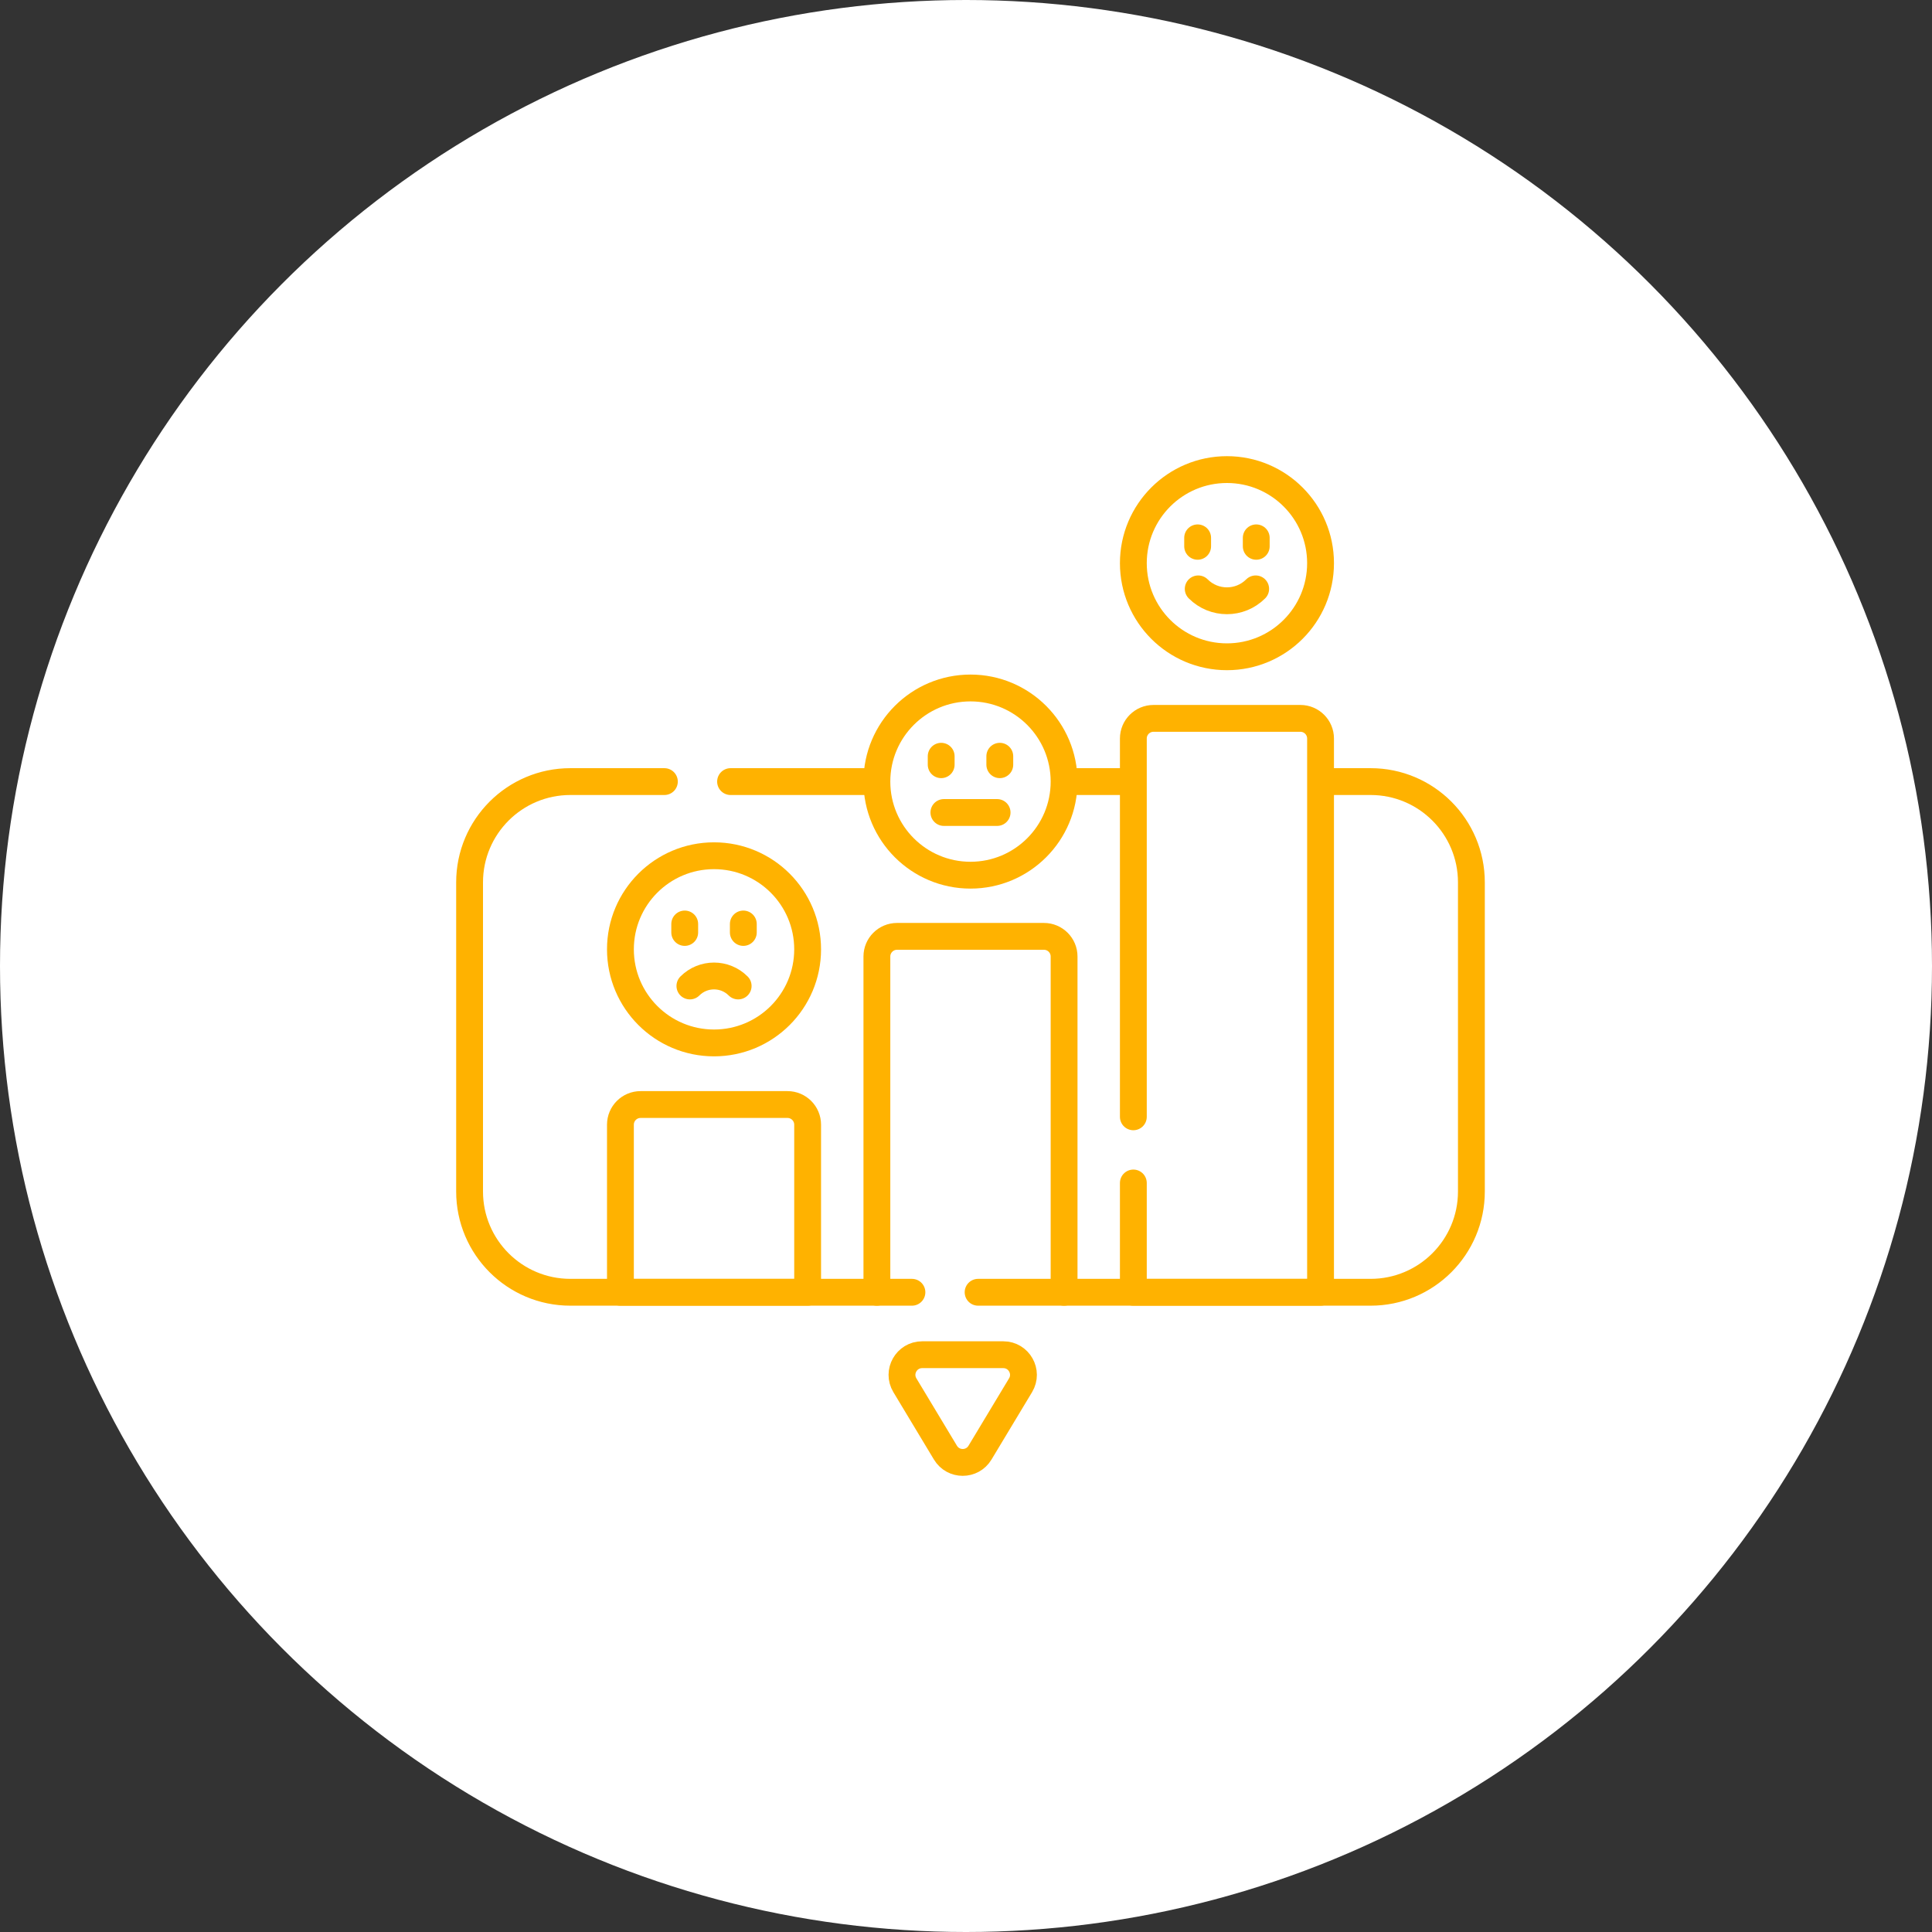
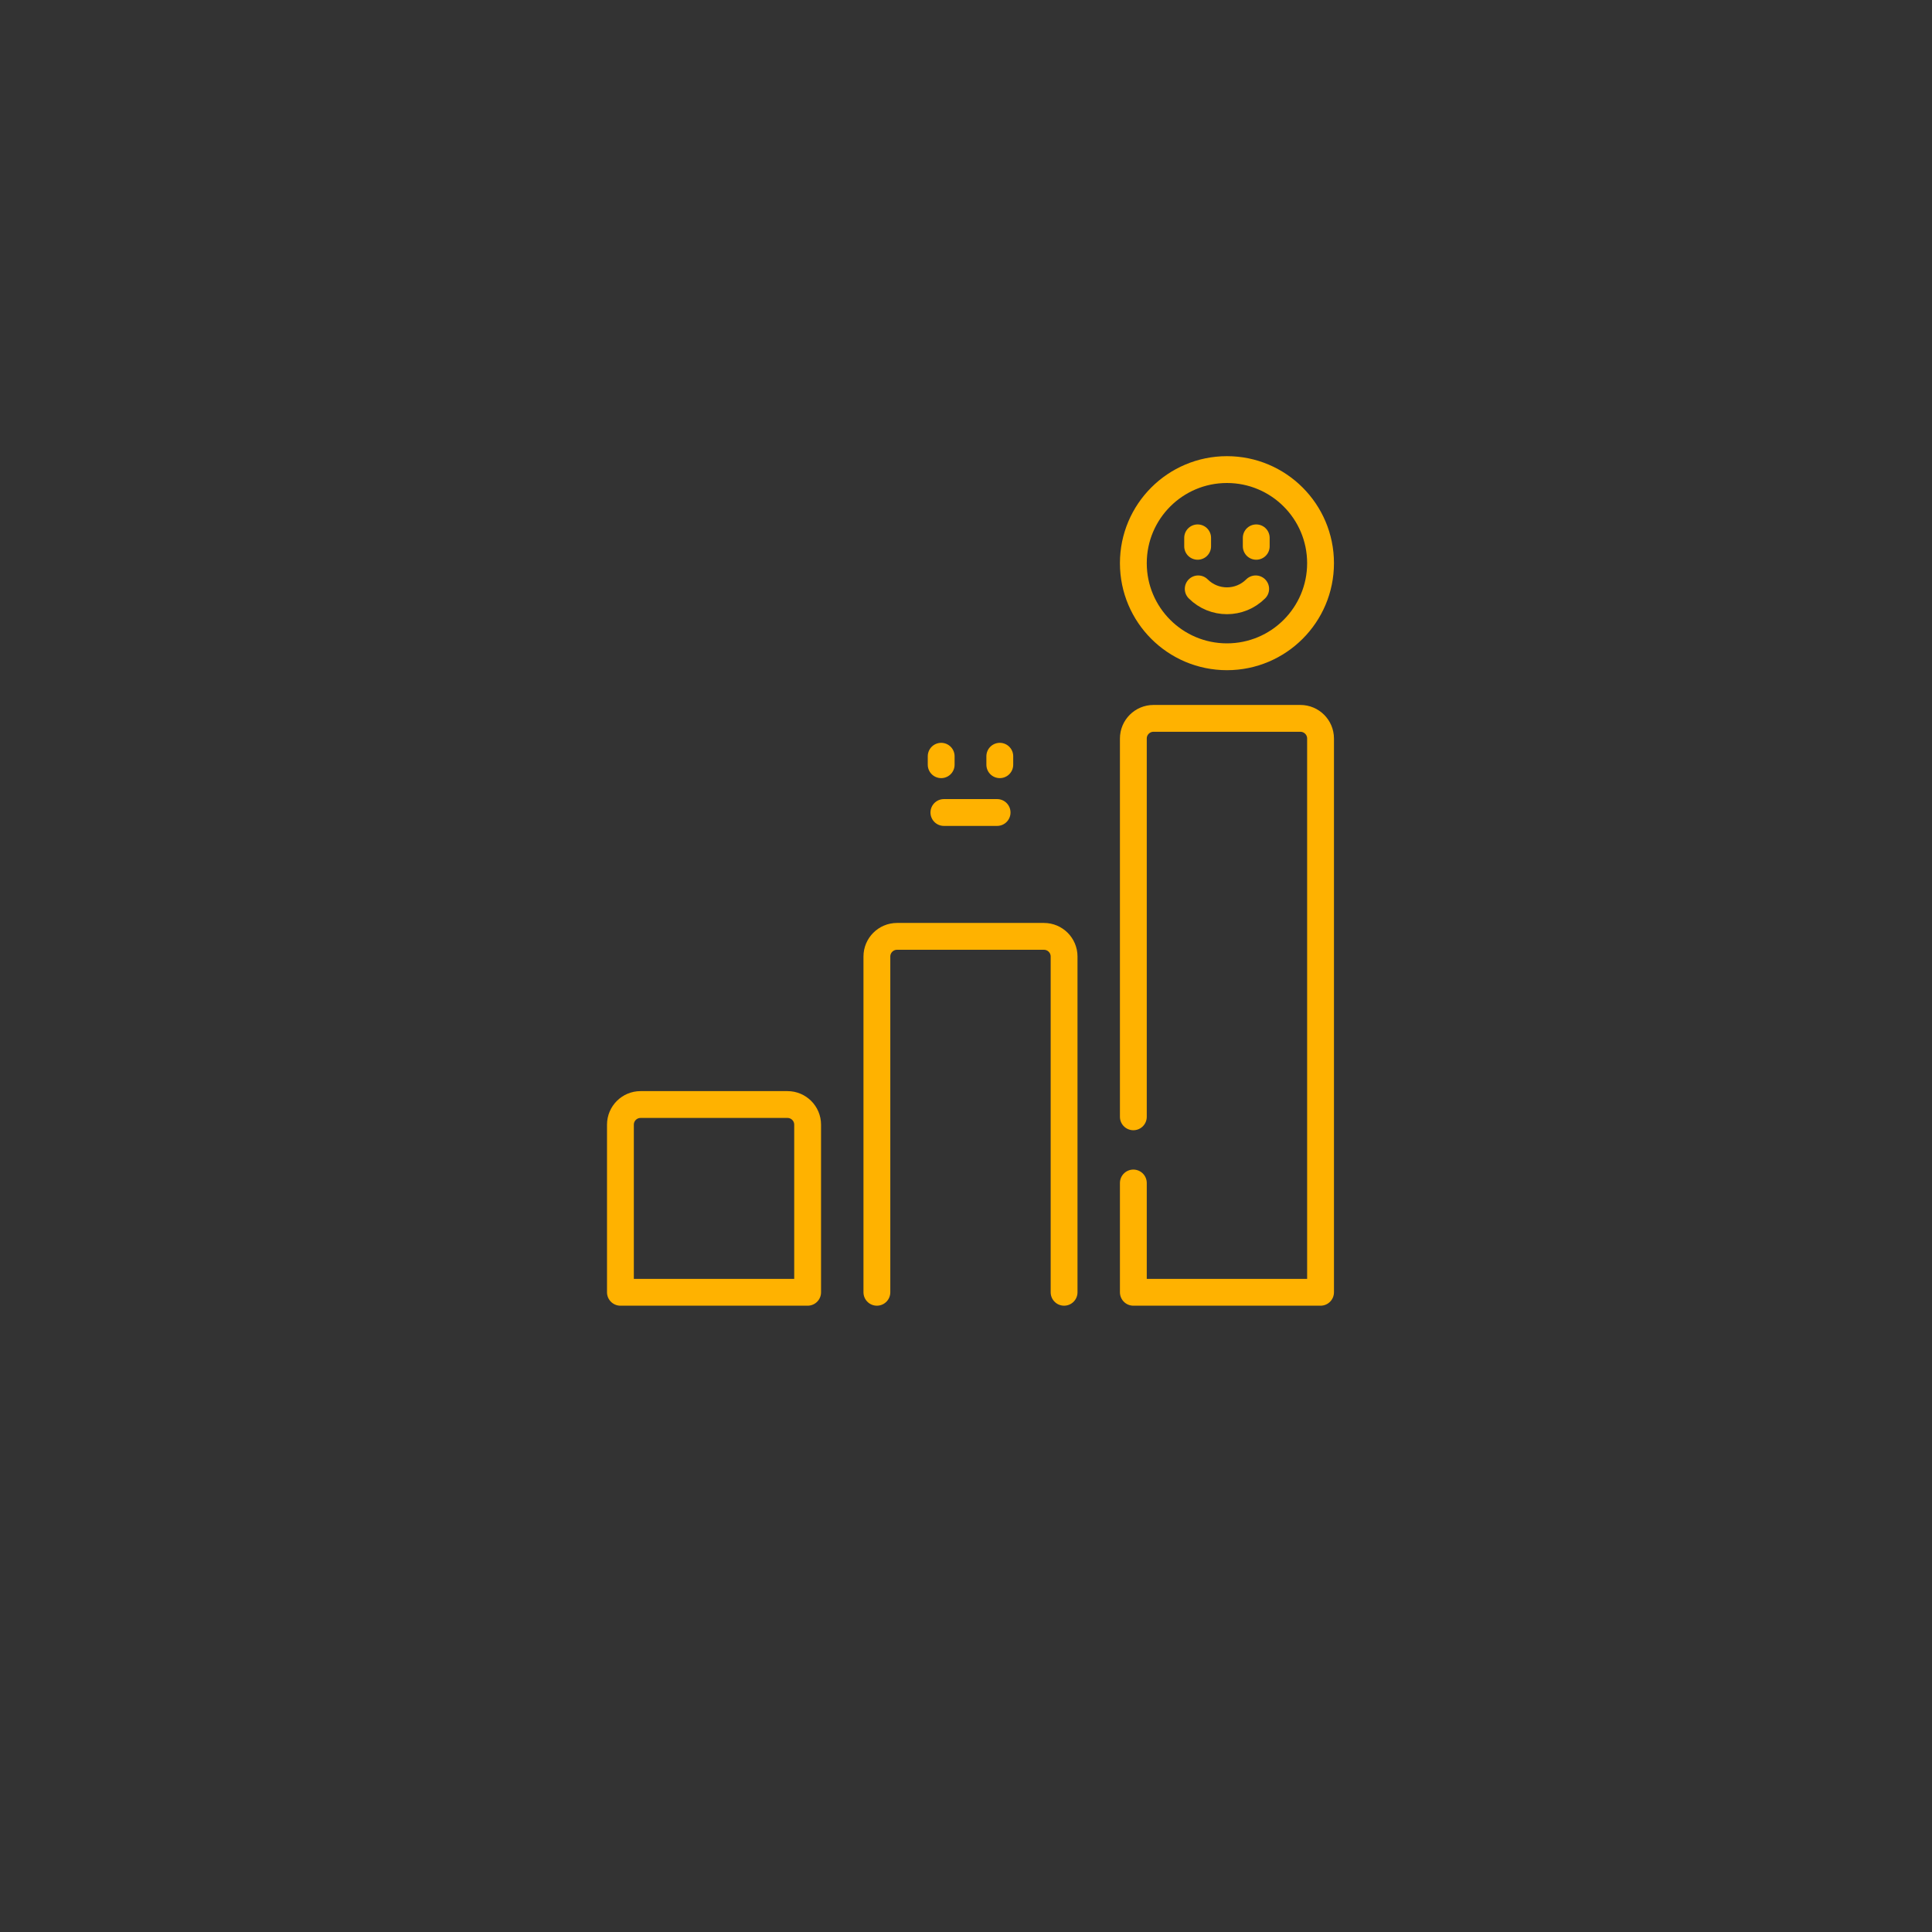
<svg xmlns="http://www.w3.org/2000/svg" width="144" height="144" viewBox="0 0 144 144" fill="none">
  <rect x="0" y="0" width="144" height="144" fill="#333333" stroke="none" />
-   <circle cx="72" cy="72" r="72" fill="white" />
-   <path d="M65.094 58.255H54.452M84.268 58.255H79.517M72.902 96.318H102.157C106.306 96.318 109.669 92.955 109.669 88.806V65.767C109.669 61.618 106.306 58.255 102.157 58.255H98.571M49.519 58.255H42.512C38.363 58.255 35 61.618 35 65.767V88.806C35 92.955 38.363 96.318 42.512 96.318H67.97M76.066 103.249L73.043 108.272C72.459 109.243 71.052 109.243 70.468 108.272L67.445 103.249C66.843 102.248 67.564 100.972 68.733 100.972H74.779C75.947 100.972 76.668 102.248 76.066 103.249Z" stroke="#FFB200" stroke-width="2" stroke-miterlimit="10" stroke-linecap="round" stroke-linejoin="round" />
  <path d="M84.473 88.173V96.319H98.426V55.045C98.426 54.215 97.753 53.543 96.923 53.543H85.976C85.146 53.543 84.473 54.215 84.473 55.045V83.241M60.196 96.319H46.243V83.827C46.243 82.997 46.916 82.325 47.746 82.325H58.693C59.523 82.325 60.196 82.997 60.196 83.827V96.319Z" stroke="#FFB200" stroke-width="2" stroke-miterlimit="10" stroke-linecap="round" stroke-linejoin="round" />
-   <path d="M53.219 77.734C57.072 77.734 60.196 74.611 60.196 70.758C60.196 66.905 57.072 63.782 53.219 63.782C49.367 63.782 46.243 66.905 46.243 70.758C46.243 74.611 49.367 77.734 53.219 77.734Z" stroke="#FFB200" stroke-width="2" stroke-miterlimit="10" stroke-linecap="round" stroke-linejoin="round" />
-   <path d="M55.018 73.489C54.025 72.495 52.414 72.495 51.421 73.489M51.035 68.869V69.5M55.403 68.869V69.5" stroke="#FFB200" stroke-width="2" stroke-miterlimit="10" stroke-linecap="round" stroke-linejoin="round" />
  <path d="M91.449 48.952C95.302 48.952 98.426 45.829 98.426 41.976C98.426 38.123 95.302 35 91.449 35C87.597 35 84.473 38.123 84.473 41.976C84.473 45.829 87.597 48.952 91.449 48.952Z" stroke="#FFB200" stroke-width="2" stroke-miterlimit="10" stroke-linecap="round" stroke-linejoin="round" />
  <path d="M89.308 43.891C90.49 45.074 92.408 45.074 93.591 43.891M89.265 40.088V40.719M93.633 40.088V40.719" stroke="#FFB200" stroke-width="2" stroke-miterlimit="10" stroke-linecap="round" stroke-linejoin="round" />
-   <path d="M72.335 65.231C76.188 65.231 79.311 62.107 79.311 58.255C79.311 54.402 76.188 51.278 72.335 51.278C68.482 51.278 65.358 54.402 65.358 58.255C65.358 62.107 68.482 65.231 72.335 65.231Z" stroke="#FFB200" stroke-width="2" stroke-miterlimit="10" stroke-linecap="round" stroke-linejoin="round" />
  <path d="M70.352 60.559H74.318M70.15 56.366V56.997M74.519 56.366V56.997M65.358 96.319V71.293C65.358 70.463 66.031 69.791 66.861 69.791H77.809C78.638 69.791 79.311 70.463 79.311 71.293V96.319" stroke="#FFB200" stroke-width="2" stroke-miterlimit="10" stroke-linecap="round" stroke-linejoin="round" />
</svg>